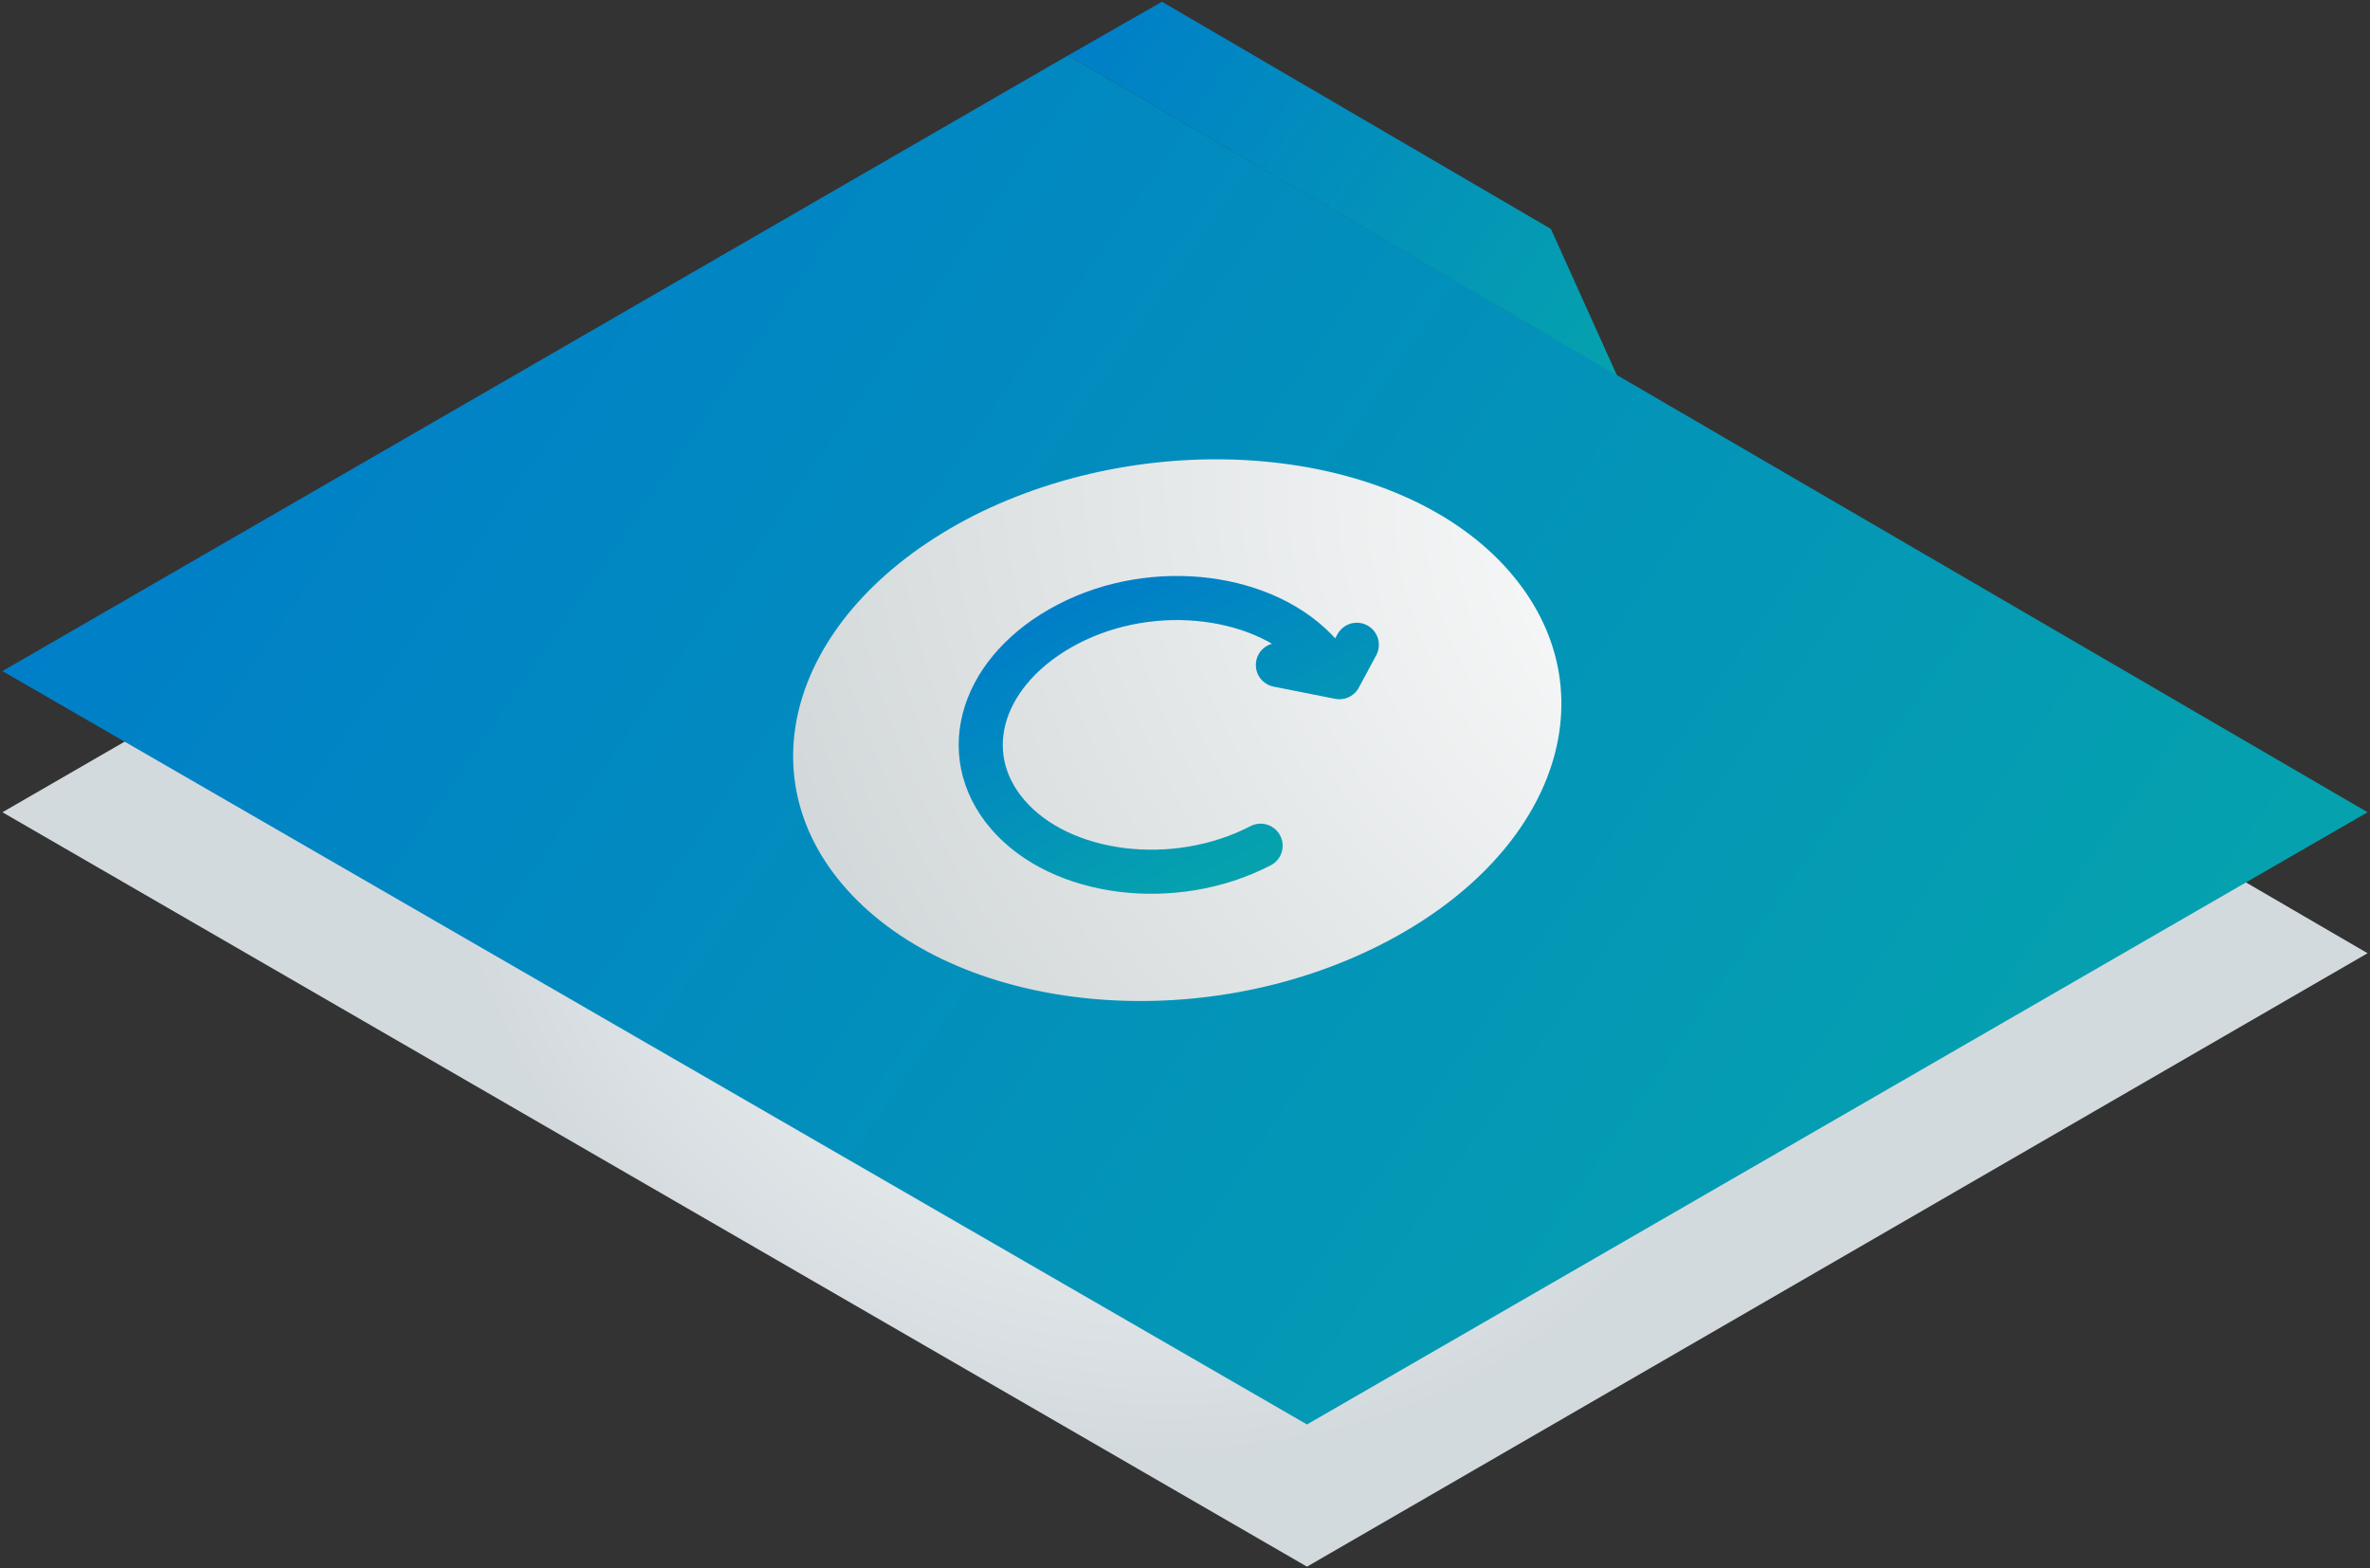
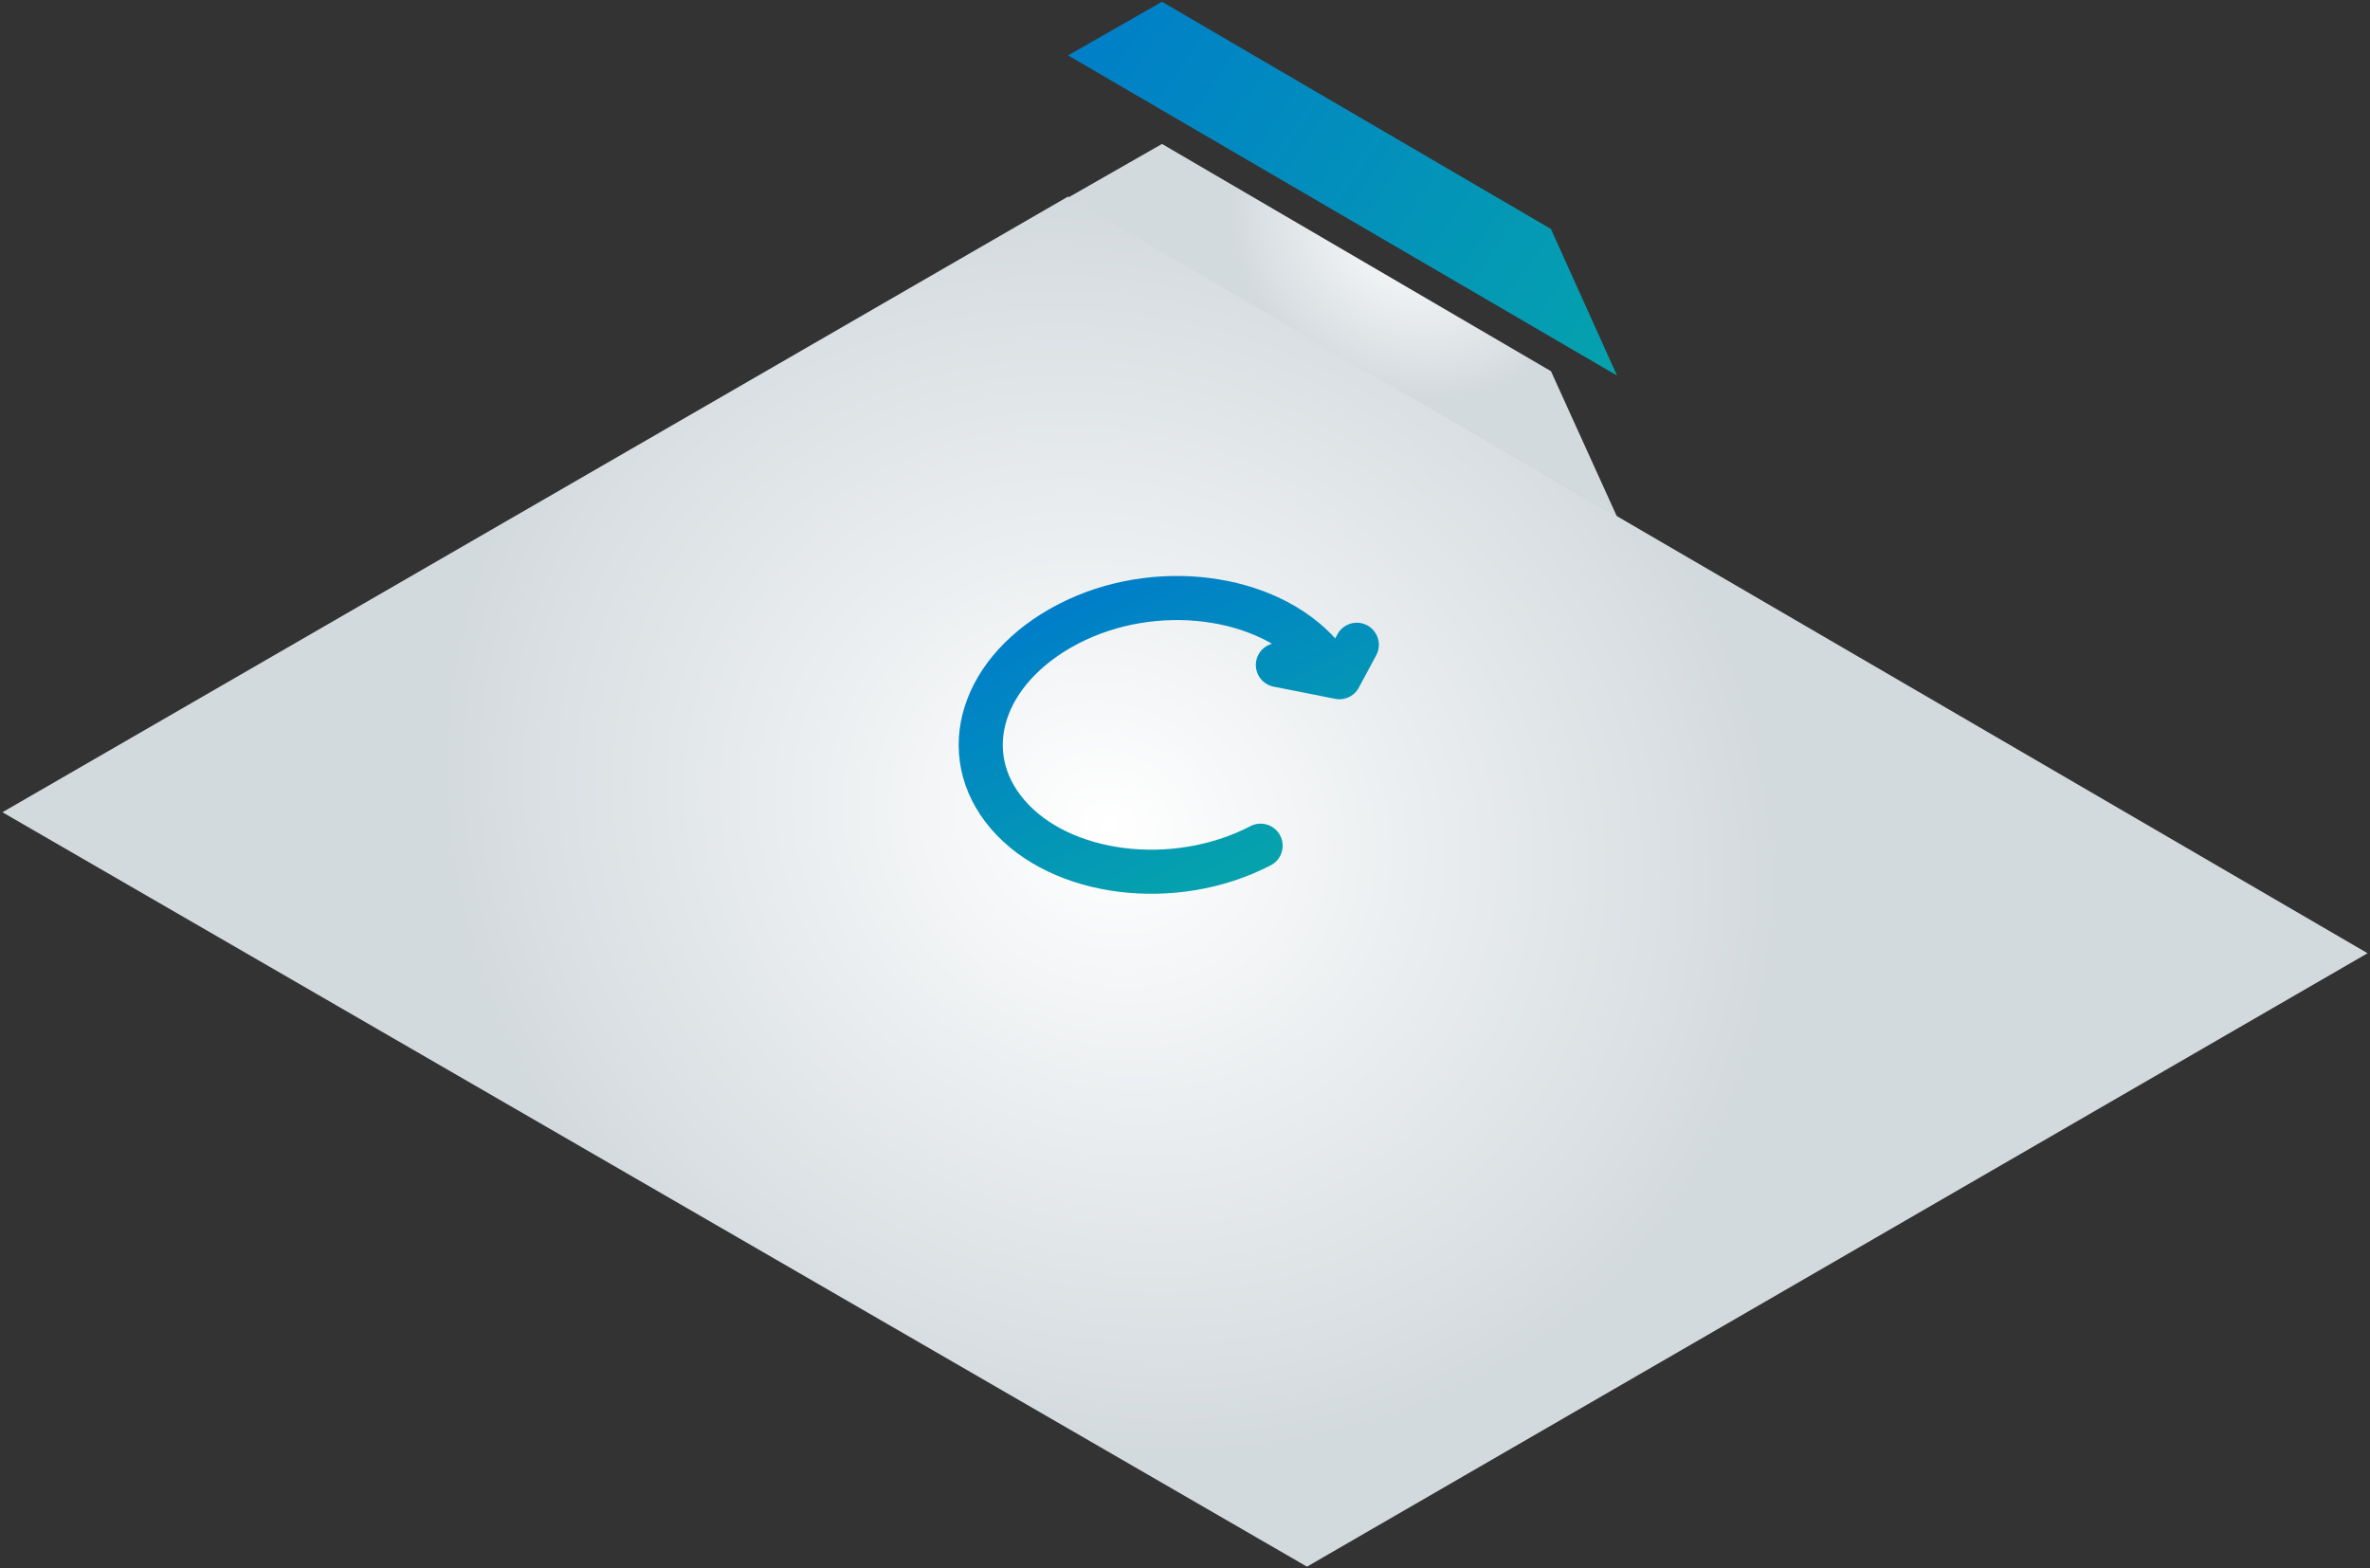
<svg xmlns="http://www.w3.org/2000/svg" xmlns:xlink="http://www.w3.org/1999/xlink" viewBox="0 0 136 90">
  <rect x="0" y="0" width="136" height="90" fill="#333333" stroke="none" />
  <defs>
    <style>.cls-1{fill:url(#Degradado_sin_nombre_15);}.cls-2{fill:url(#Degradado_sin_nombre_15-2);}.cls-3{fill:url(#Degradado_sin_nombre_6);}.cls-4{fill:url(#Degradado_sin_nombre_6-2);}.cls-5{fill:url(#Degradado_sin_nombre_16);}.cls-6{fill:none;stroke-linecap:round;stroke-linejoin:round;stroke-width:2.53px;stroke:url(#Degradado_sin_nombre_6-3);}</style>
    <radialGradient id="Degradado_sin_nombre_15" cx="-724.2" cy="1419.77" r="1" gradientTransform="matrix(41.33, 24.14, 21.59, -36.97, -658.48, 70018.1)" gradientUnits="userSpaceOnUse">
      <stop offset="0" stop-color="#fff" />
      <stop offset="0.82" stop-color="#d3dade" />
    </radialGradient>
    <radialGradient id="Degradado_sin_nombre_15-2" cx="-706.78" cy="1476.53" r="1" gradientTransform="matrix(11.29, 6.59, 5.9, -10.1, -651.09, 19583.48)" xlink:href="#Degradado_sin_nombre_15" />
    <linearGradient id="Degradado_sin_nombre_6" x1="20.16" y1="2019.38" x2="115.84" y2="1953.3" gradientTransform="matrix(1, 0, 0, -1, 0, 2028.9)" gradientUnits="userSpaceOnUse">
      <stop offset="0" stop-color="#007fc8" />
      <stop offset="1" stop-color="#05a2ae" />
    </linearGradient>
    <linearGradient id="Degradado_sin_nombre_6-2" x1="63.44" y1="2028.83" x2="93.39" y2="2008.15" xlink:href="#Degradado_sin_nombre_6" />
    <radialGradient id="Degradado_sin_nombre_16" cx="-728.14" cy="1409.49" r="1" gradientTransform="matrix(84.2, 55.52, 46.3, -70.23, -3846.92, 139449.17)" gradientUnits="userSpaceOnUse">
      <stop offset="0" stop-color="#fff" />
      <stop offset="0.82" stop-color="#c6cdcf" />
    </radialGradient>
    <linearGradient id="Degradado_sin_nombre_6-3" x1="63.69" y1="1995.02" x2="71.63" y2="1979.33" xlink:href="#Degradado_sin_nombre_6" />
  </defs>
  <path class="cls-1" d="M75,89.9.14,46.61,61.29,11.28,135.86,54.7Z" />
  <path class="cls-2" d="M61.29,11.34l5.39-3.08L89,21.3l3.79,8.35Z" />
-   <path class="cls-3" d="M75,81.74.14,38.51,61.29,3.18l74.57,43.43Z" />
  <path class="cls-4" d="M61.29,3.18,66.68.1,89,13.14l3.79,8.41Z" />
-   <path class="cls-5" d="M55.89,29.58c10.34-5.2,24-4,30.38,2.83s3.34,16.51-7,21.78-23.89,4-30.38-2.83S45.55,34.85,55.89,29.58Z" />
  <path class="cls-6" d="M75.8,37.61c-3.08-3.53-9.57-4.37-14.51-1.8S54.8,43.2,57.82,46.73s9.57,4.37,14.52,1.8M77.86,37l-1,1.86-3.53-.7" />
</svg>